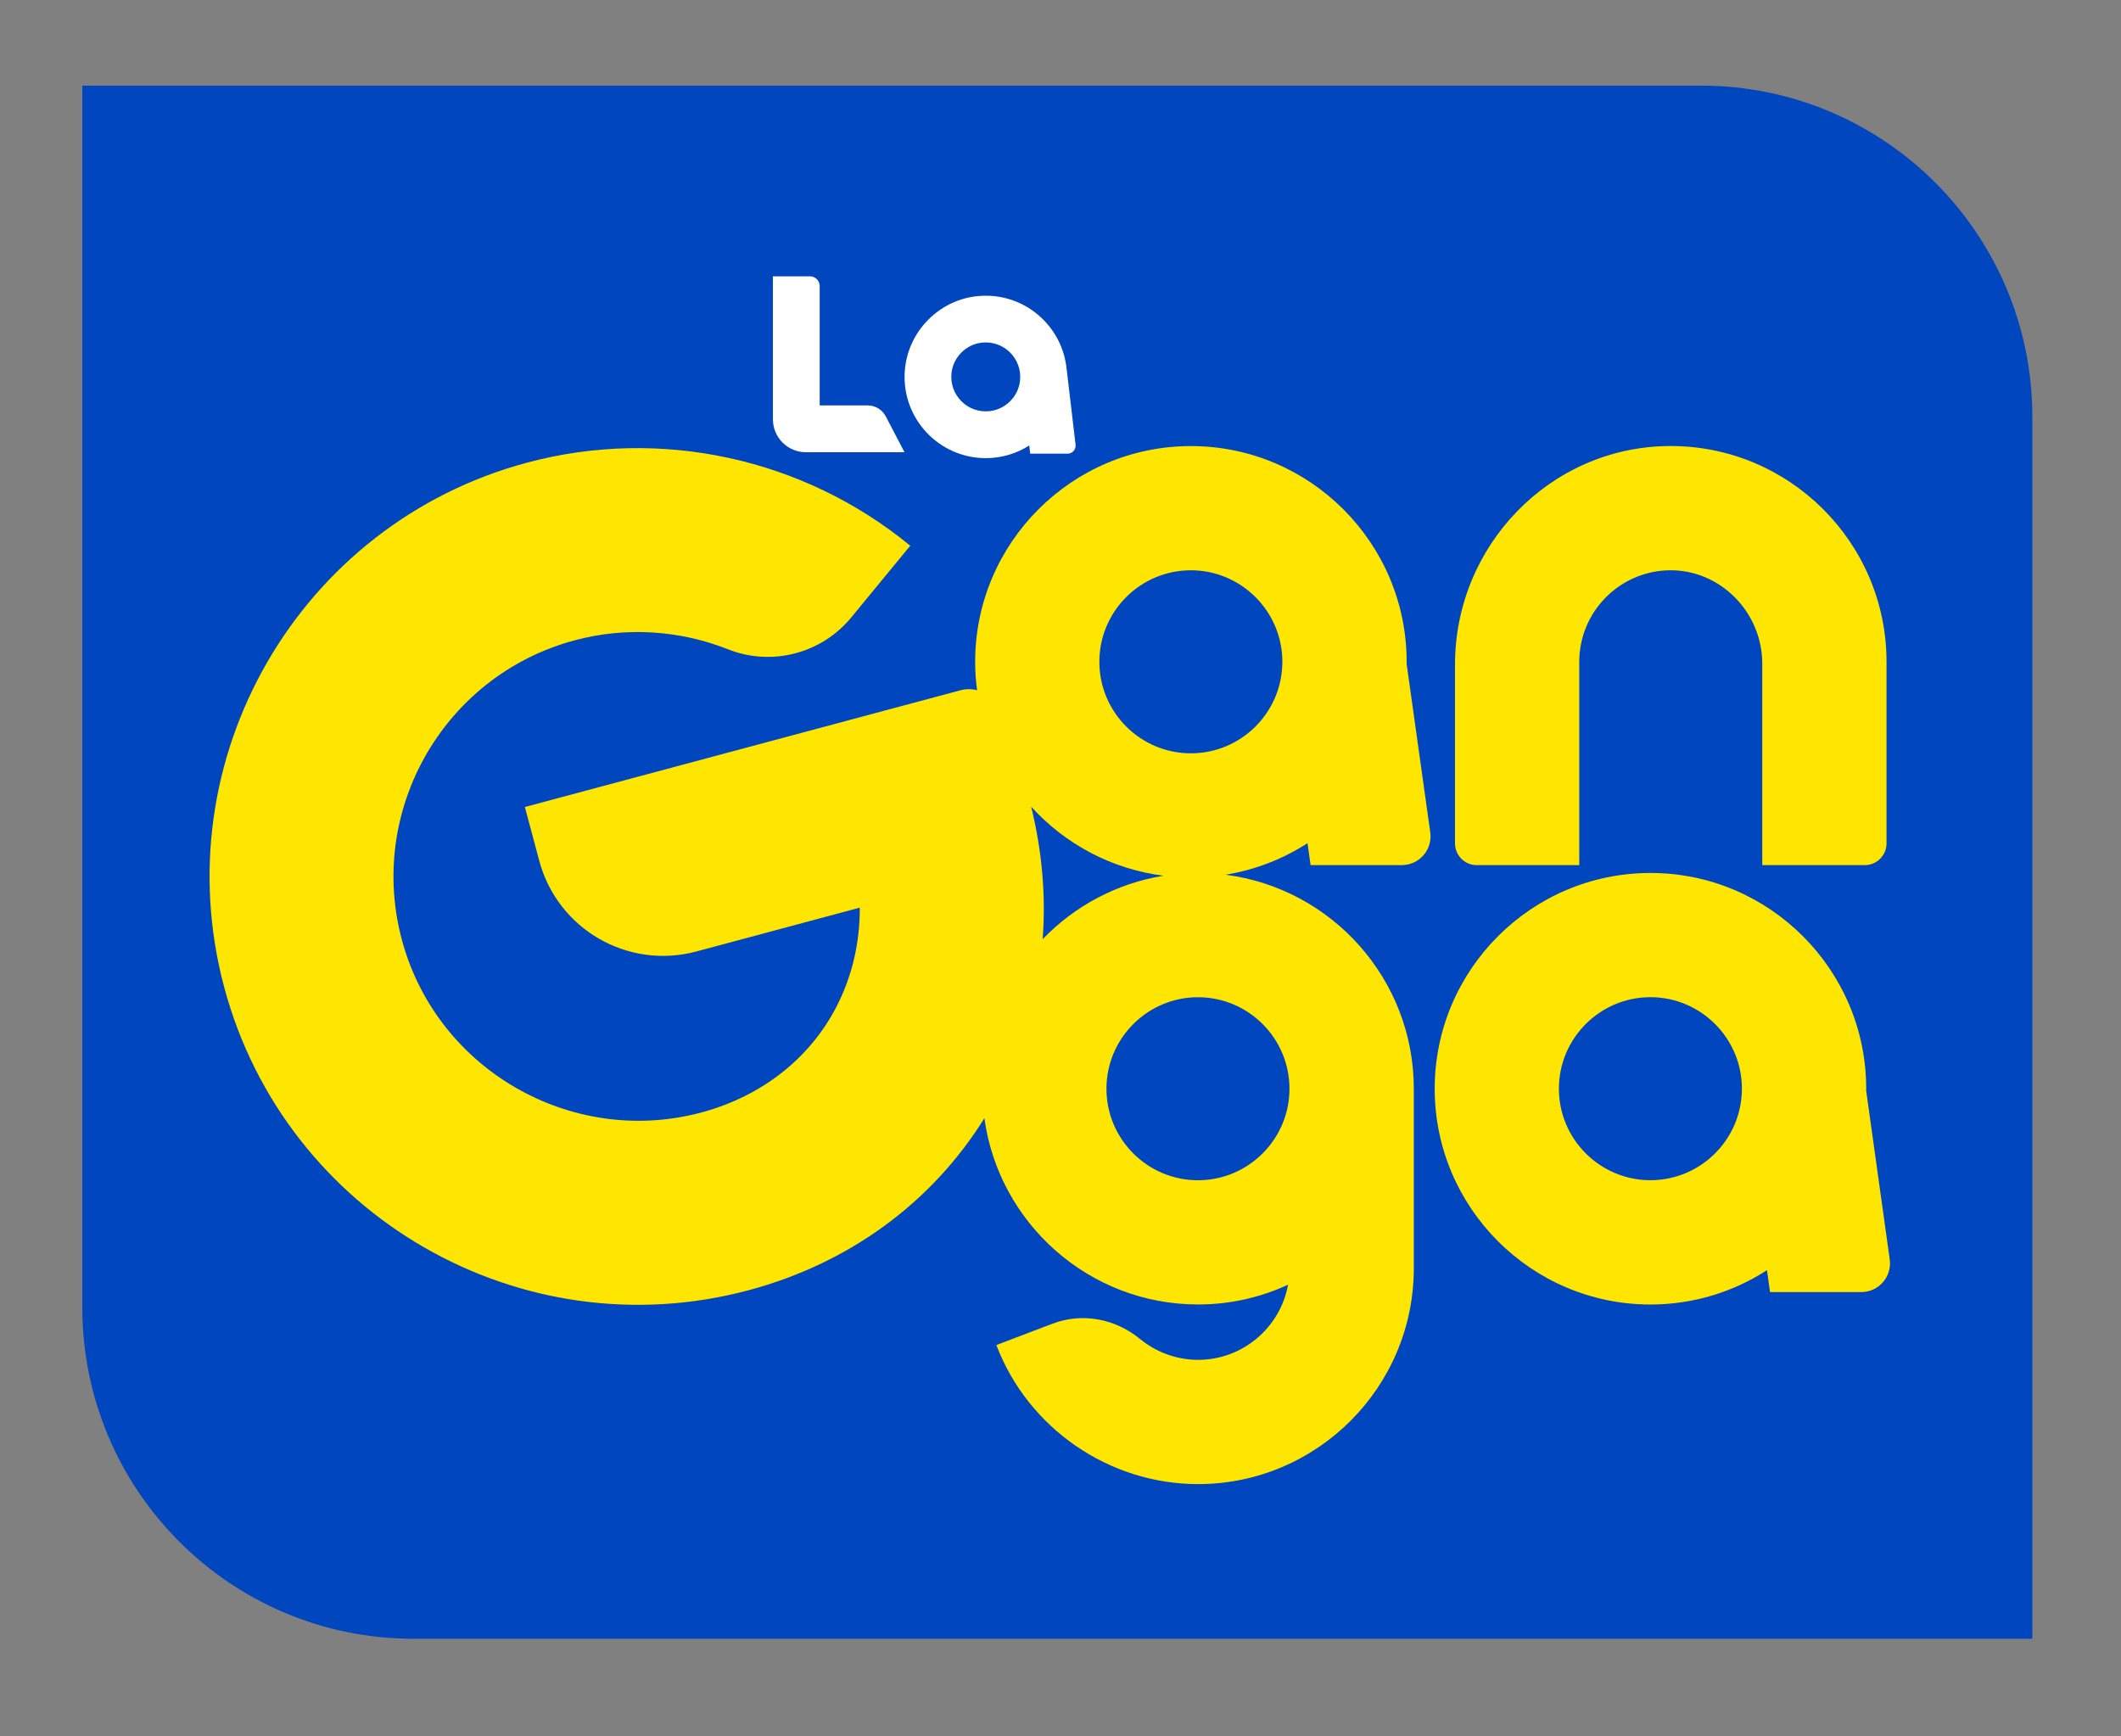
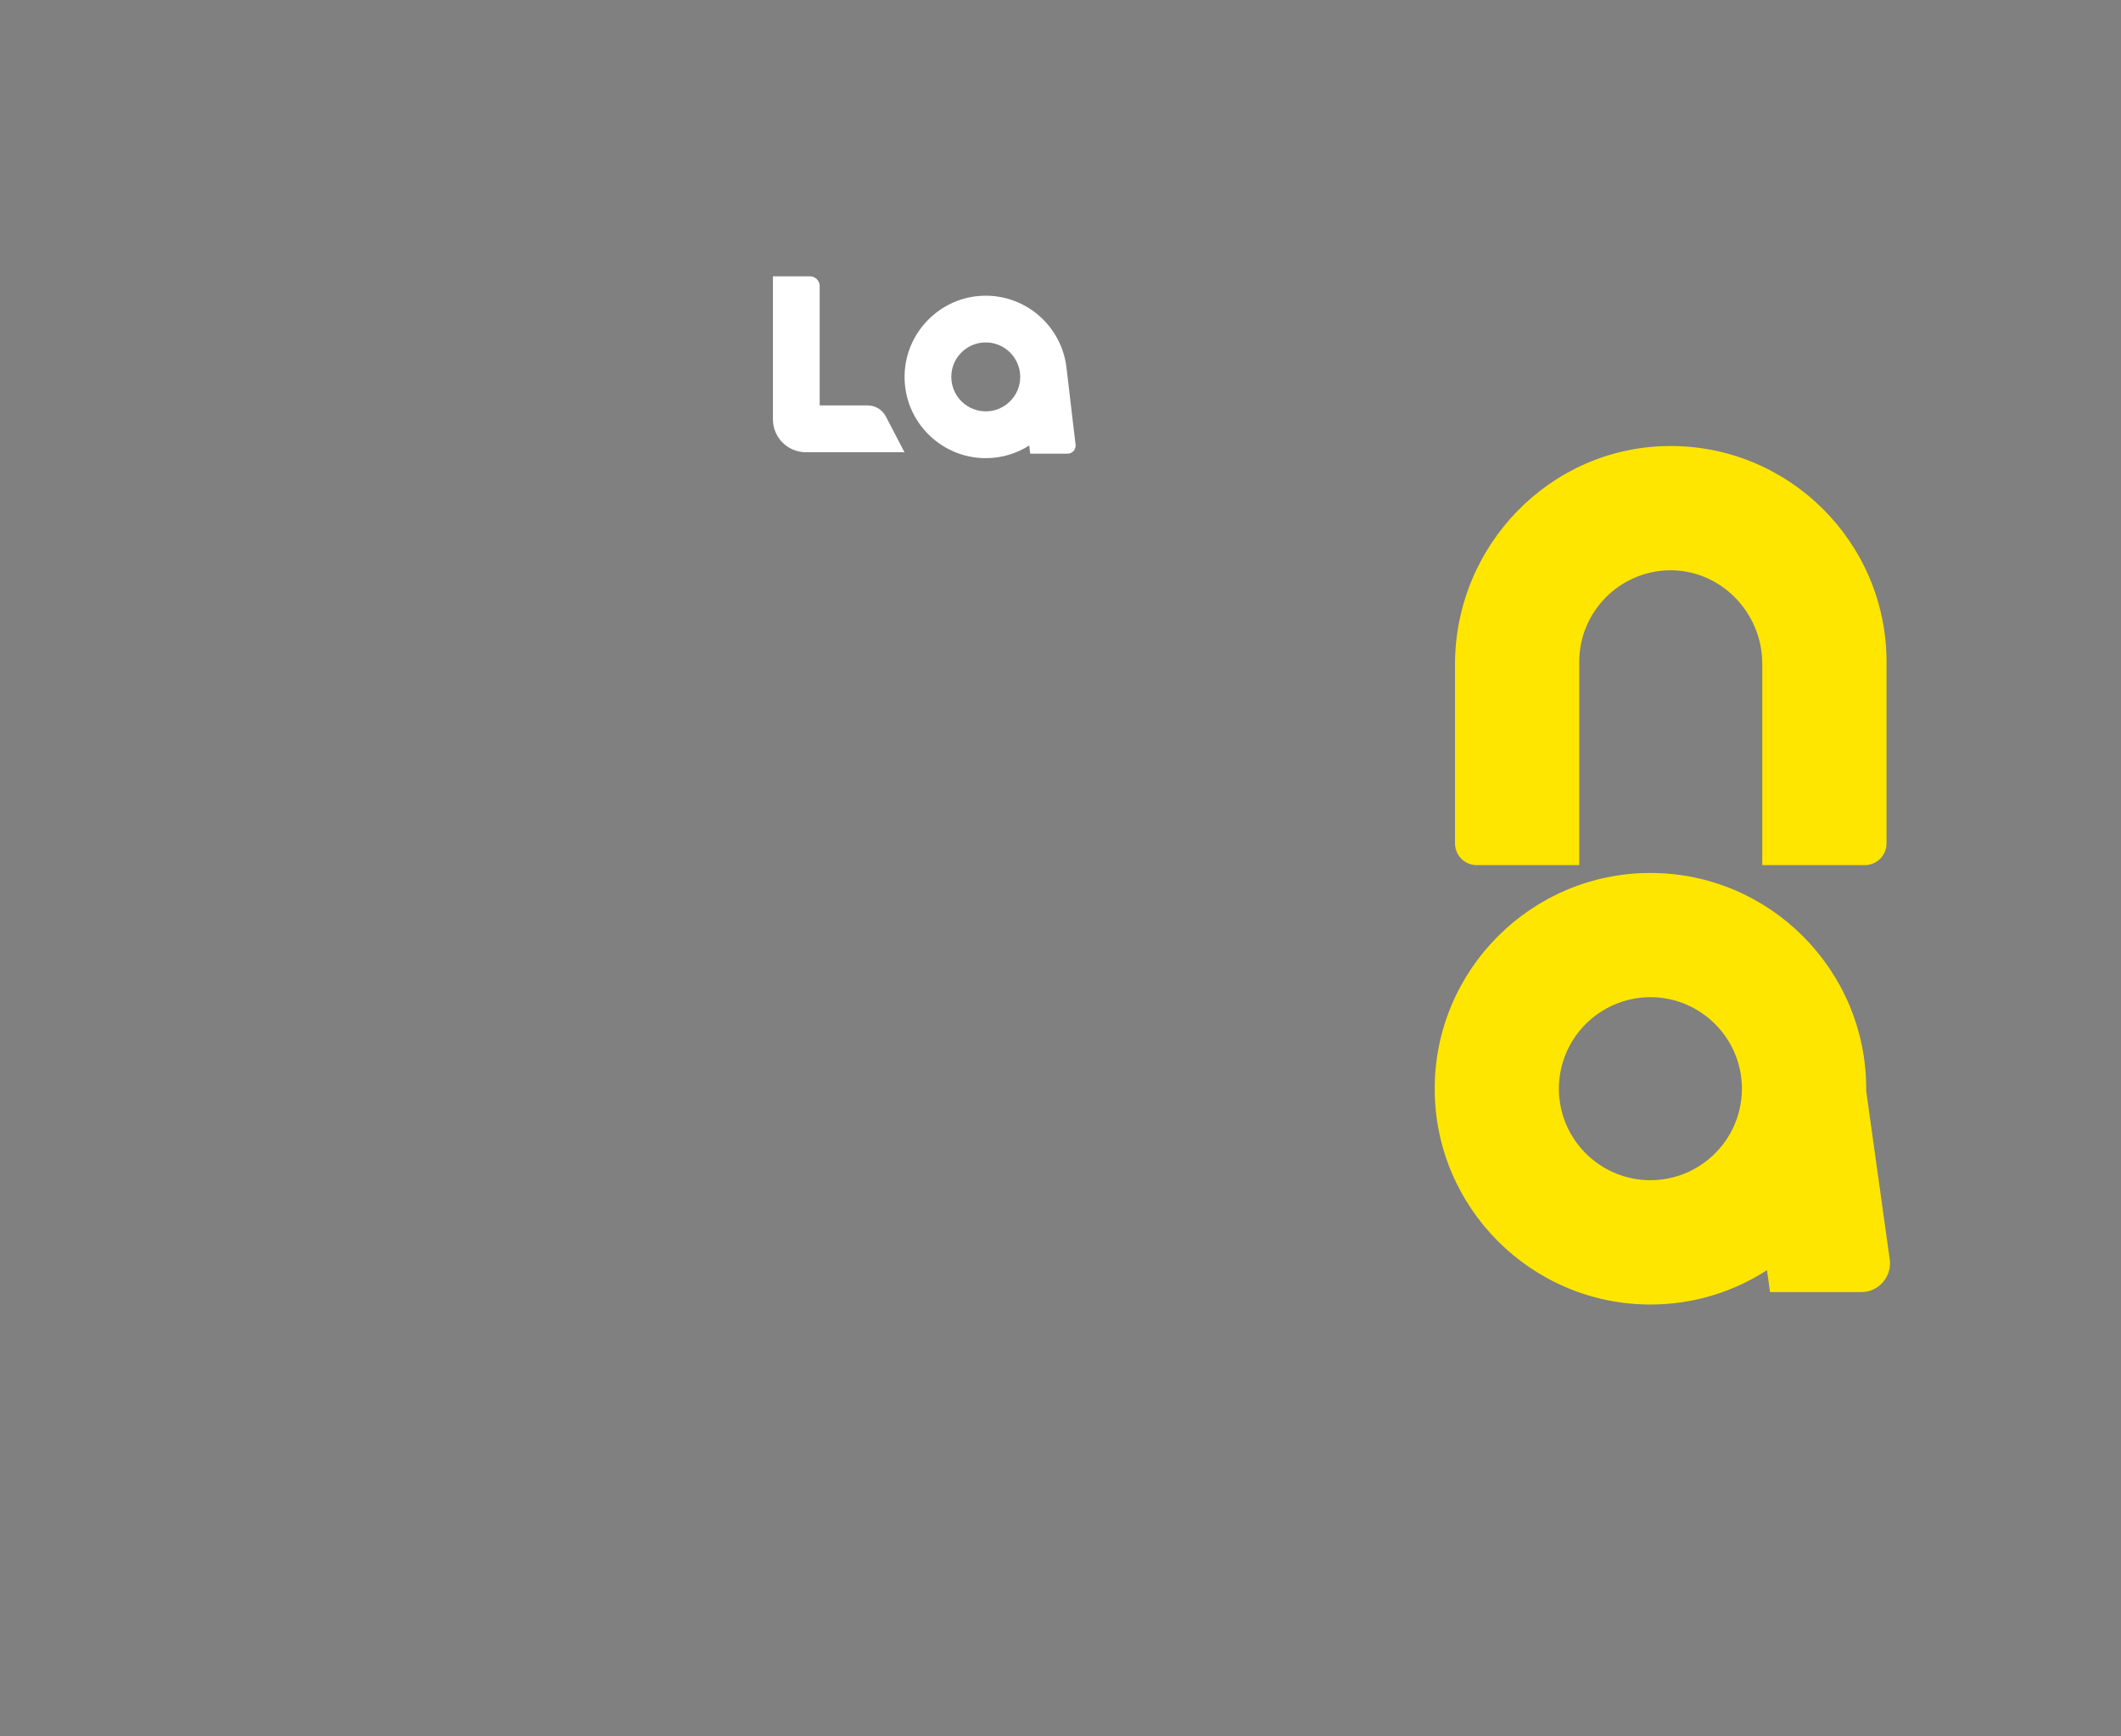
<svg xmlns="http://www.w3.org/2000/svg" version="1.1" id="Layer_1" x="0px" y="0px" viewBox="0 0 468.92 383.76" style="enable-background:new 0 0 468.92 383.76;" xml:space="preserve">
  <rect x="0" y="0" width="468.92" height="383.76" fill="#808080" stroke="none" />
  <style type="text/css">
	.st0{fill:#0046BF;}
	.st1{fill:#FFE600;}
	.st2{fill:#FFFFFF;}
</style>
  <g>
-     <path class="st0" d="M376.08,18.93H18.2v270.1c0,40.45,32.79,73.24,73.24,73.24h357.88V92.17   C449.33,51.72,416.53,18.93,376.08,18.93" />
    <path class="st1" d="M326.49,191.25h22.66V146.3c0-11.04,8.89-20.04,19.88-20.23c11.32-0.19,20.58,9.31,20.58,20.63v44.55h22.66   c2.66,0,4.81-2.15,4.81-4.81V146.3c0-26.46-21.65-47.95-48.17-47.7c-26.26,0.25-47.23,22.04-47.23,48.3v39.53   C321.68,189.1,323.83,191.25,326.49,191.25z" />
-     <path class="st1" d="M310.98,146.74c0-0.15,0.01-0.29,0.01-0.43c0-26.3-21.4-47.7-47.7-47.7c-26.3,0-47.7,21.4-47.7,47.7   c0,2.13,0.15,4.22,0.43,6.28c-1.16-0.31-2.42-0.33-3.66,0l-96.32,25.81l3.19,11.91c4.05,15.11,19.58,24.08,34.7,20.03l36.15-9.69   c0.04,7.82-1.73,15.36-5.28,22.14c-5.89,11.24-16.29,19.4-29.32,23.02c-27.93,7.75-57.36-8.24-66.01-35.91   c-9.2-29.44,8.07-60.45,37.58-68.35c11.33-3.04,23.24-2.24,33.92,1.99c9.64,3.82,20.65,0.95,27.24-7.06l13.03-15.84   c-23.58-19.39-55.25-26.26-84.71-18.37c-50.44,13.51-80.48,65.54-66.96,115.98c13.51,50.44,65.54,80.48,115.98,66.96   c22.2-5.95,40.46-19.35,52.08-38.01c3.19,23.22,23.15,41.17,47.24,41.17c7.1,0,13.84-1.57,19.9-4.37   c-1.71,9.43-9.98,16.61-19.9,16.61c-4.77,0-9.3-1.71-12.85-4.63c-5.43-4.46-12.74-5.86-19.31-3.37l-12.43,4.73   c6.99,18.39,24.91,30.74,44.59,30.74c26.3,0,47.7-21.4,47.7-47.7v-39.71c0-24.25-18.19-44.31-41.64-47.3   c6.59-1.07,12.74-3.49,18.14-6.97l0.68,4.84h20.17c3.86,0,6.82-3.41,6.29-7.23L310.98,146.74z M230.52,207.61   c0.72-9.63-0.13-19.49-2.55-29.29c7.45,8.21,17.71,13.8,29.25,15.27C246.82,195.28,237.53,200.34,230.52,207.61z M285.08,240.68   c0,11.15-9.08,20.23-20.23,20.23c-11.15,0-20.23-9.07-20.23-20.23c0-11.15,9.08-20.23,20.23-20.23   C276.01,220.45,285.08,229.52,285.08,240.68z M283.51,146.57h-0.03l0.02,0.17c-0.23,10.95-9.21,19.79-20.22,19.79   c-11.15,0-20.23-9.07-20.23-20.23s9.08-20.23,20.23-20.23c11.15,0,20.23,9.08,20.23,20.23   C283.52,146.39,283.51,146.48,283.51,146.57z" />
    <path class="st1" d="M417.79,278.4l-5.21-37.29c0-0.15,0.01-0.29,0.01-0.43c0-26.3-21.4-47.7-47.7-47.7   c-26.3,0-47.7,21.4-47.7,47.7c0,26.3,21.4,47.7,47.7,47.7c9.49,0,18.33-2.79,25.76-7.59l0.68,4.84h20.17   C415.35,285.63,418.32,282.22,417.79,278.4z M385.11,240.94h-0.03l0.02,0.17c-0.23,10.95-9.21,19.79-20.22,19.79   c-11.15,0-20.23-9.07-20.23-20.23c0-11.15,9.08-20.23,20.23-20.23c11.15,0,20.23,9.08,20.23,20.23   C385.12,240.77,385.11,240.85,385.11,240.94z" />
    <path class="st2" d="M217.94,101.28c3.54,0,6.83-1.03,9.61-2.8l0.21,1.81h8.26c1.07,0,1.89-0.93,1.77-1.99l-1.94-16.46l-0.01,0   c-0.81-9.76-9.45-17.33-19.6-16.39c-8.64,0.8-15.55,7.84-16.2,16.5C199.24,92.46,207.58,101.28,217.94,101.28z M210.36,82.49   c0.37-3.53,3.21-6.37,6.75-6.75c4.85-0.51,8.91,3.55,8.4,8.4c-0.37,3.53-3.21,6.37-6.75,6.75   C213.92,91.41,209.85,87.34,210.36,82.49z" />
    <path class="st2" d="M178.16,99.97h21.81l-4.13-7.91c-0.78-1.5-2.33-2.44-4.02-2.44h-10.6V63.24c0-1.19-0.97-2.16-2.16-2.16h-8.18   v31.61C170.88,96.71,174.14,99.97,178.16,99.97z" />
  </g>
</svg>